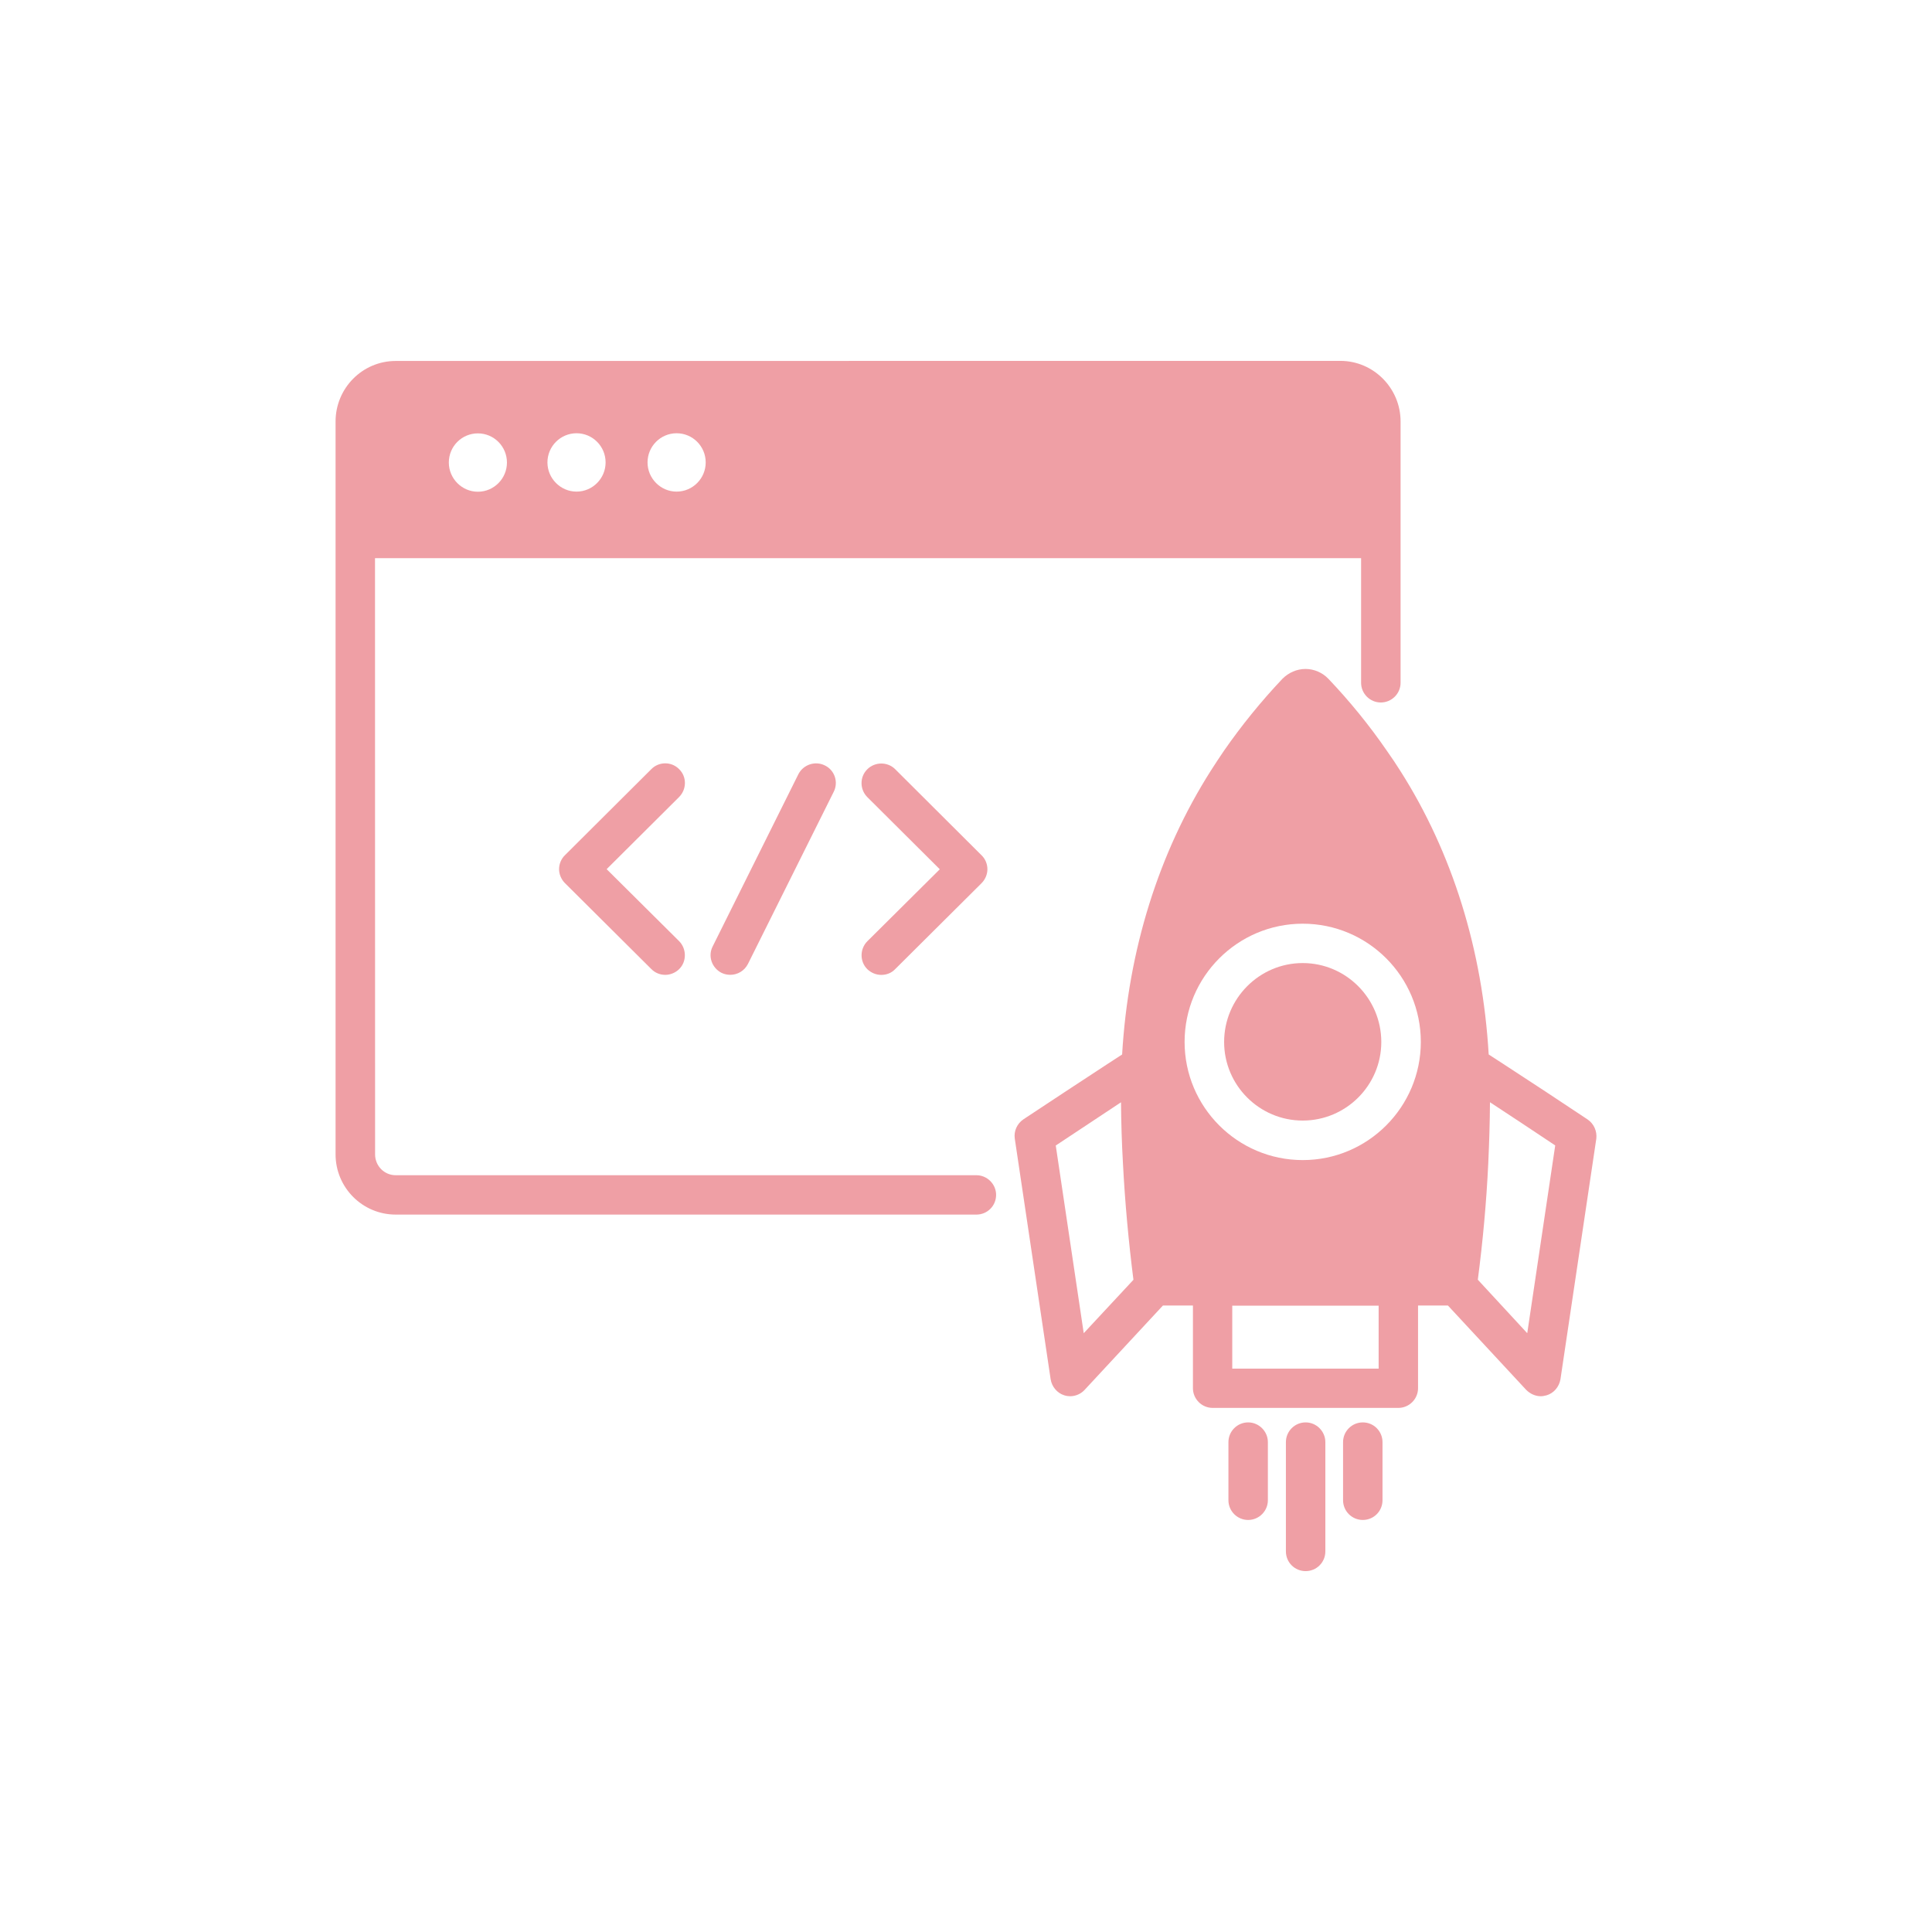
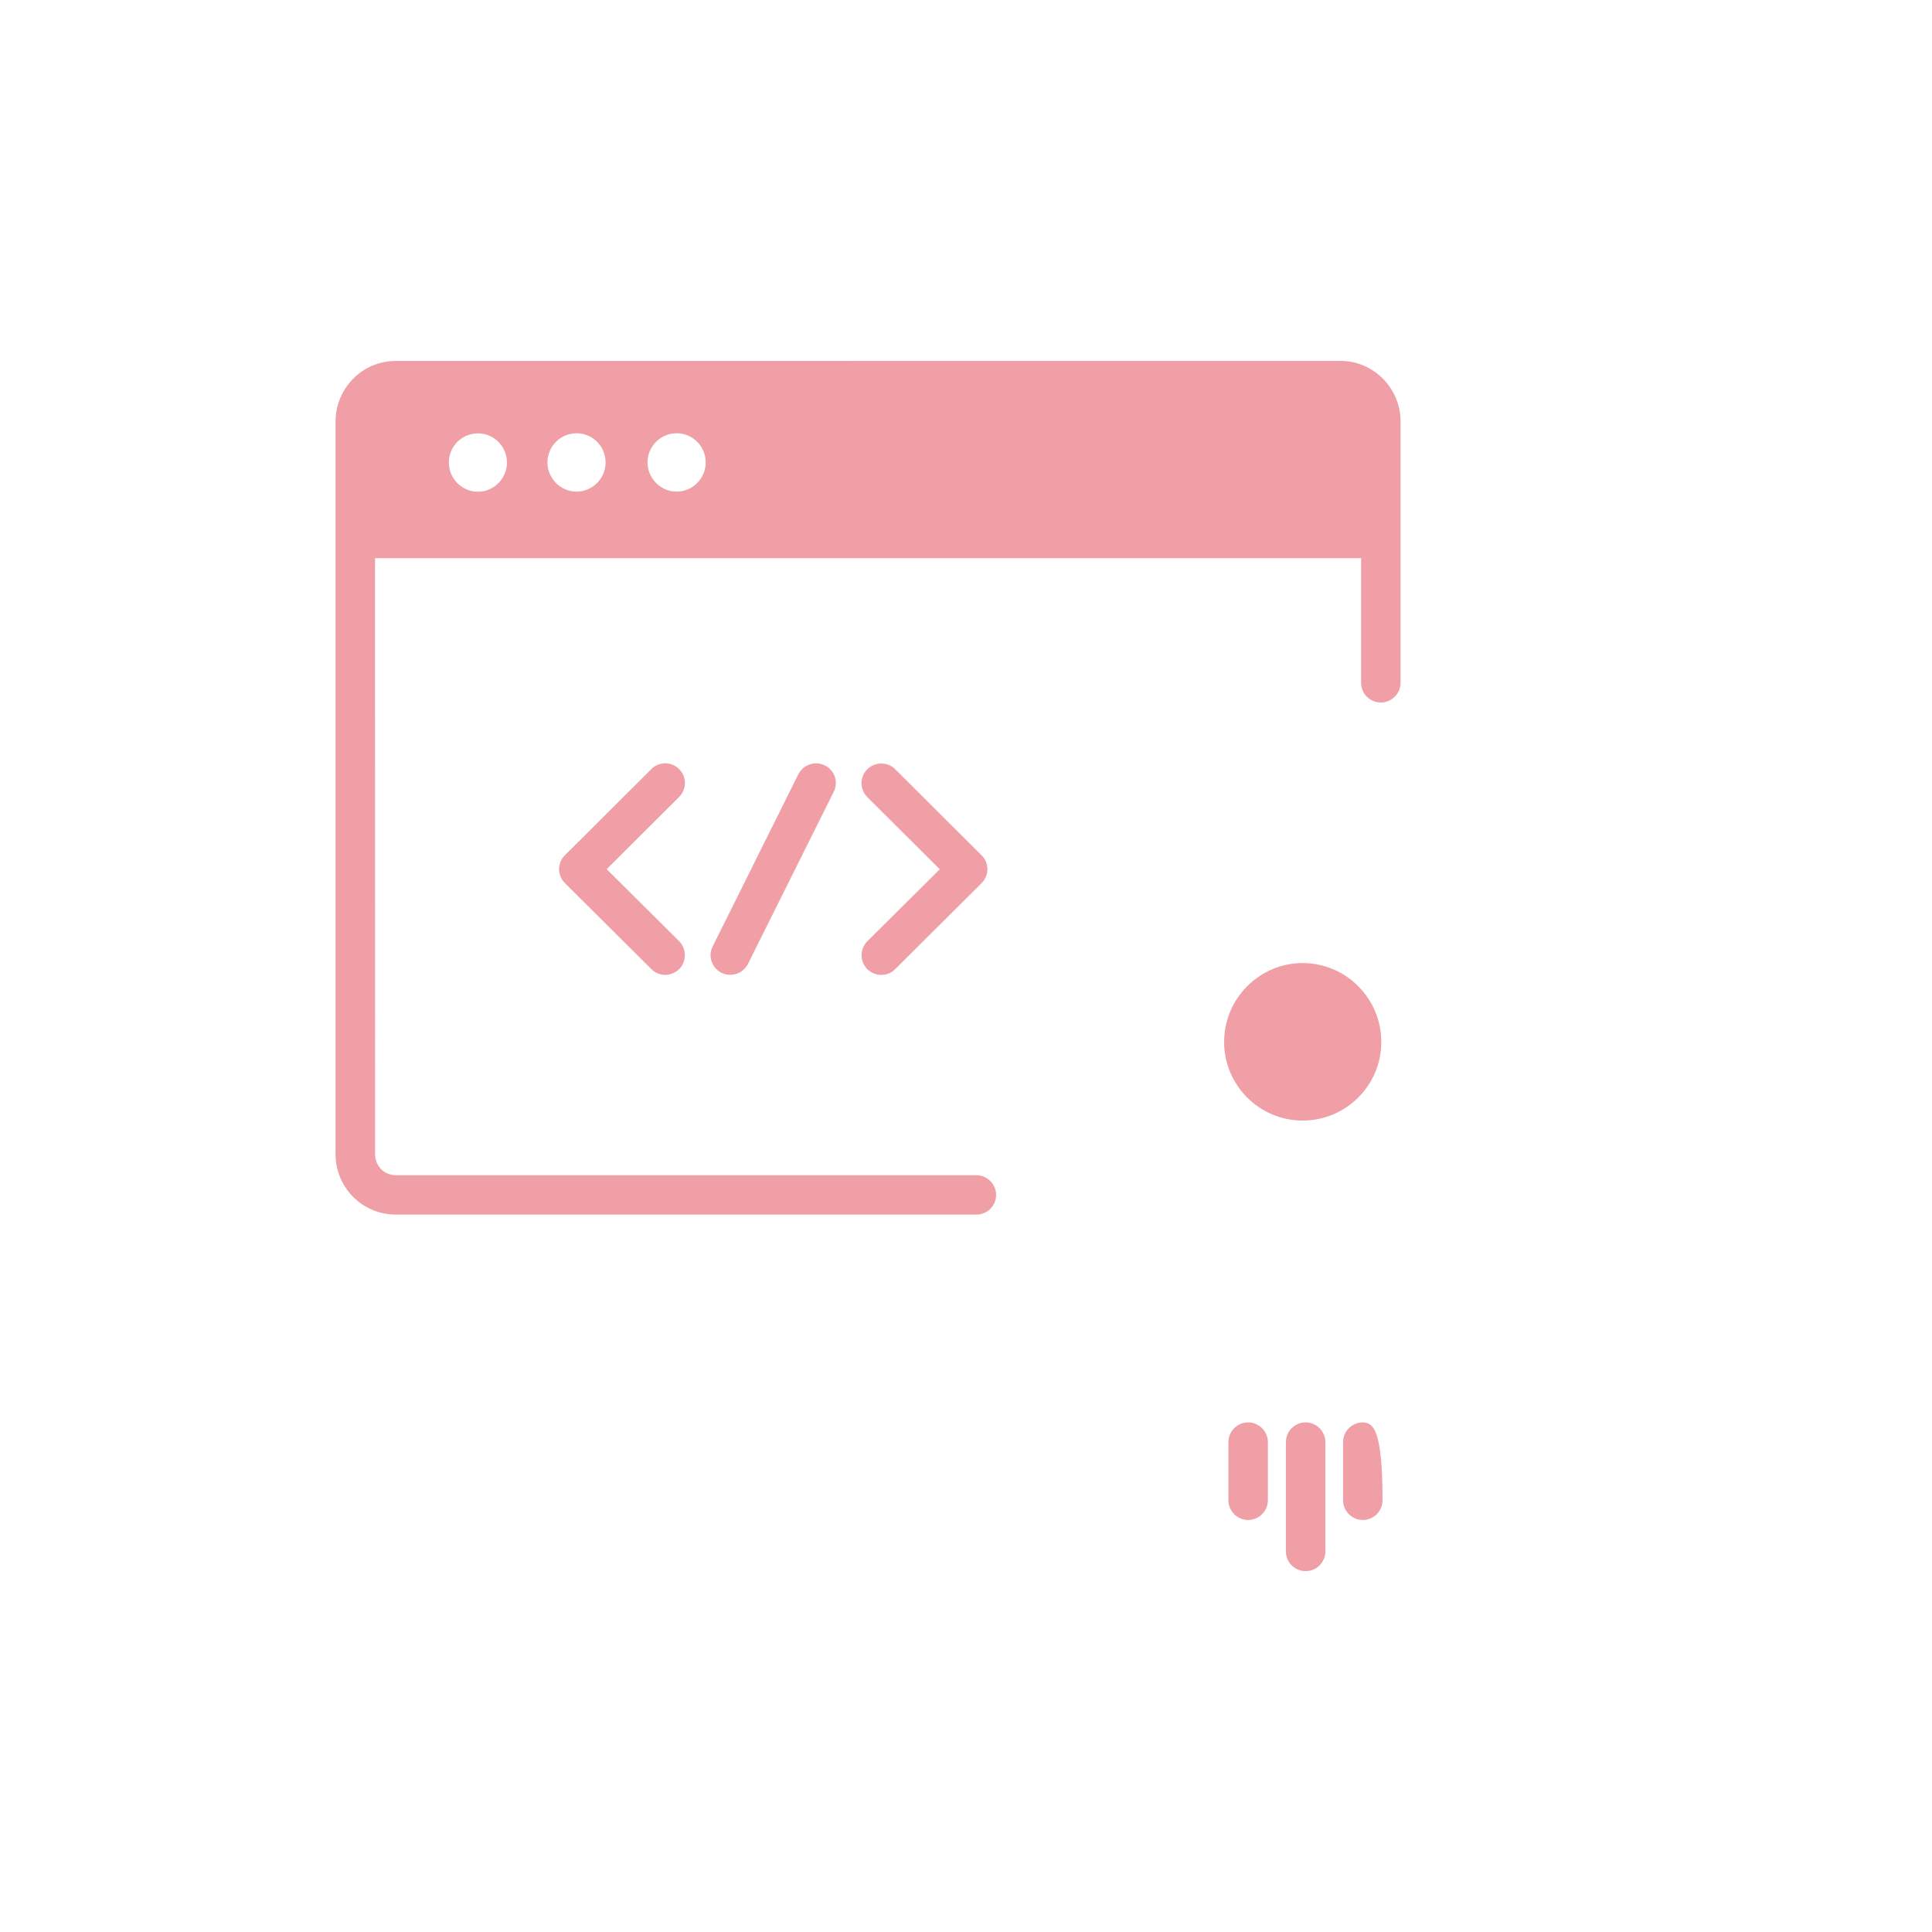
<svg xmlns="http://www.w3.org/2000/svg" width="48" height="48" viewBox="0 0 48 48" fill="none">
  <path d="M32.438 35.339C32.168 35.339 31.948 35.559 31.948 35.829V38.544C31.948 38.818 32.168 39.034 32.438 39.034C32.708 39.034 32.928 38.818 32.928 38.544V35.829C32.928 35.562 32.708 35.339 32.438 35.339Z" fill="#EF9FA5" />
-   <path d="M33.858 35.339C33.588 35.339 33.368 35.559 33.368 35.829V37.273C33.368 37.543 33.588 37.763 33.858 37.763C34.133 37.763 34.348 37.542 34.348 37.273V35.829C34.348 35.562 34.133 35.339 33.858 35.339Z" fill="#EF9FA5" />
+   <path d="M33.858 35.339C33.588 35.339 33.368 35.559 33.368 35.829V37.273C33.368 37.543 33.588 37.763 33.858 37.763C34.133 37.763 34.348 37.542 34.348 37.273C34.348 35.562 34.133 35.339 33.858 35.339Z" fill="#EF9FA5" />
  <path d="M31.01 35.339C30.74 35.339 30.52 35.559 30.52 35.829V37.273C30.52 37.543 30.74 37.763 31.01 37.763C31.28 37.763 31.5 37.542 31.5 37.273V35.829C31.5 35.562 31.279 35.339 31.01 35.339Z" fill="#EF9FA5" />
  <path d="M16.877 19.114C16.689 18.916 16.372 18.916 16.182 19.109L14.036 21.247C13.944 21.336 13.89 21.463 13.89 21.594C13.89 21.721 13.944 21.849 14.036 21.941L16.182 24.076C16.278 24.173 16.402 24.22 16.529 24.22C16.652 24.22 16.779 24.17 16.875 24.076C17.064 23.888 17.061 23.571 16.871 23.381L15.072 21.594L16.871 19.803C17.062 19.611 17.066 19.302 16.877 19.114Z" fill="#EF9FA5" />
  <path d="M19.837 19.232L17.706 23.514C17.583 23.753 17.684 24.046 17.926 24.17C17.996 24.204 18.07 24.219 18.142 24.219C18.323 24.219 18.493 24.123 18.582 23.95L20.713 19.673C20.837 19.43 20.736 19.133 20.493 19.017C20.255 18.898 19.961 18.994 19.837 19.232Z" fill="#EF9FA5" />
  <path d="M21.547 24.078C21.643 24.17 21.767 24.221 21.893 24.221C22.02 24.221 22.144 24.179 22.24 24.078L24.386 21.943C24.478 21.851 24.532 21.722 24.532 21.596C24.532 21.465 24.478 21.336 24.386 21.249L22.24 19.11C22.052 18.922 21.735 18.922 21.545 19.115C21.357 19.304 21.357 19.613 21.55 19.806L23.349 21.597L21.55 23.384C21.358 23.576 21.358 23.889 21.547 24.078Z" fill="#EF9FA5" />
  <path d="M24.259 29.198H9.831C9.546 29.198 9.319 28.965 9.319 28.68L9.317 13.867H33.816V16.963C33.816 17.233 34.036 17.453 34.306 17.453C34.576 17.453 34.797 17.233 34.797 16.963V13.38V13.376V13.371V10.471C34.797 9.645 34.125 8.966 33.302 8.966L9.831 8.968C9.005 8.968 8.337 9.643 8.337 10.473V28.679C8.337 29.505 9.005 30.176 9.831 30.176H24.259C24.528 30.176 24.748 29.961 24.748 29.686C24.748 29.418 24.524 29.198 24.259 29.198ZM17.533 11.489C17.533 11.887 17.209 12.214 16.81 12.214C16.412 12.214 16.088 11.886 16.088 11.489C16.088 11.088 16.412 10.764 16.81 10.764C17.209 10.764 17.533 11.088 17.533 11.489ZM15.046 11.489C15.046 11.887 14.722 12.214 14.324 12.214C13.926 12.214 13.601 11.886 13.601 11.489C13.601 11.088 13.926 10.764 14.324 10.764C14.722 10.764 15.046 11.088 15.046 11.489ZM11.873 10.767C12.271 10.767 12.595 11.091 12.595 11.492C12.595 11.89 12.271 12.217 11.873 12.217C11.475 12.217 11.151 11.889 11.151 11.492C11.151 11.088 11.475 10.767 11.873 10.767Z" fill="#EF9FA5" />
  <path d="M32.365 23.927C31.289 23.927 30.413 24.808 30.413 25.888C30.413 26.964 31.289 27.84 32.365 27.84C33.442 27.84 34.318 26.964 34.318 25.888C34.318 24.808 33.442 23.927 32.365 23.927Z" fill="#EF9FA5" />
-   <path d="M39.441 27.811C38.743 27.344 38.036 26.881 37.33 26.421L36.986 26.198C36.835 23.607 36.087 21.187 34.786 19.145C34.682 18.982 34.573 18.816 34.457 18.654C34.022 18.021 33.531 17.419 33.002 16.863C32.856 16.712 32.651 16.62 32.435 16.62C32.219 16.62 32.014 16.712 31.863 16.863C31.334 17.422 30.844 18.026 30.408 18.654C30.297 18.817 30.188 18.983 30.084 19.145C28.787 21.186 28.03 23.607 27.879 26.198L27.536 26.421C26.83 26.881 26.127 27.347 25.424 27.811C25.266 27.92 25.185 28.105 25.212 28.289L26.103 34.268C26.133 34.454 26.266 34.612 26.442 34.666C26.492 34.682 26.539 34.689 26.588 34.689C26.72 34.689 26.855 34.632 26.947 34.531L28.893 32.435H29.638V34.489C29.638 34.758 29.858 34.979 30.128 34.979H34.741C35.011 34.979 35.231 34.758 35.231 34.489V32.435H35.973L37.918 34.531C38.015 34.627 38.141 34.689 38.282 34.689C38.331 34.689 38.378 34.677 38.425 34.666C38.606 34.612 38.737 34.454 38.769 34.268L39.66 28.289C39.681 28.104 39.6 27.918 39.441 27.811ZM32.366 28.822C30.748 28.822 29.431 27.505 29.431 25.887C29.431 24.266 30.748 22.949 32.366 22.949C33.987 22.949 35.3 24.266 35.3 25.887C35.299 27.502 33.987 28.822 32.366 28.822ZM26.925 33.123L26.23 28.46C26.769 28.101 27.311 27.745 27.851 27.386C27.855 27.881 27.87 28.39 27.9 28.915C27.95 29.876 28.039 30.846 28.16 31.796L26.925 33.123ZM34.252 34.003H30.615V32.439H34.252V34.003ZM37.944 33.123L36.716 31.794C36.84 30.844 36.929 29.876 36.975 28.914C36.998 28.404 37.015 27.891 37.018 27.385C37.562 27.744 38.106 28.099 38.639 28.458L37.944 33.123Z" fill="#EF9FA5" />
</svg>